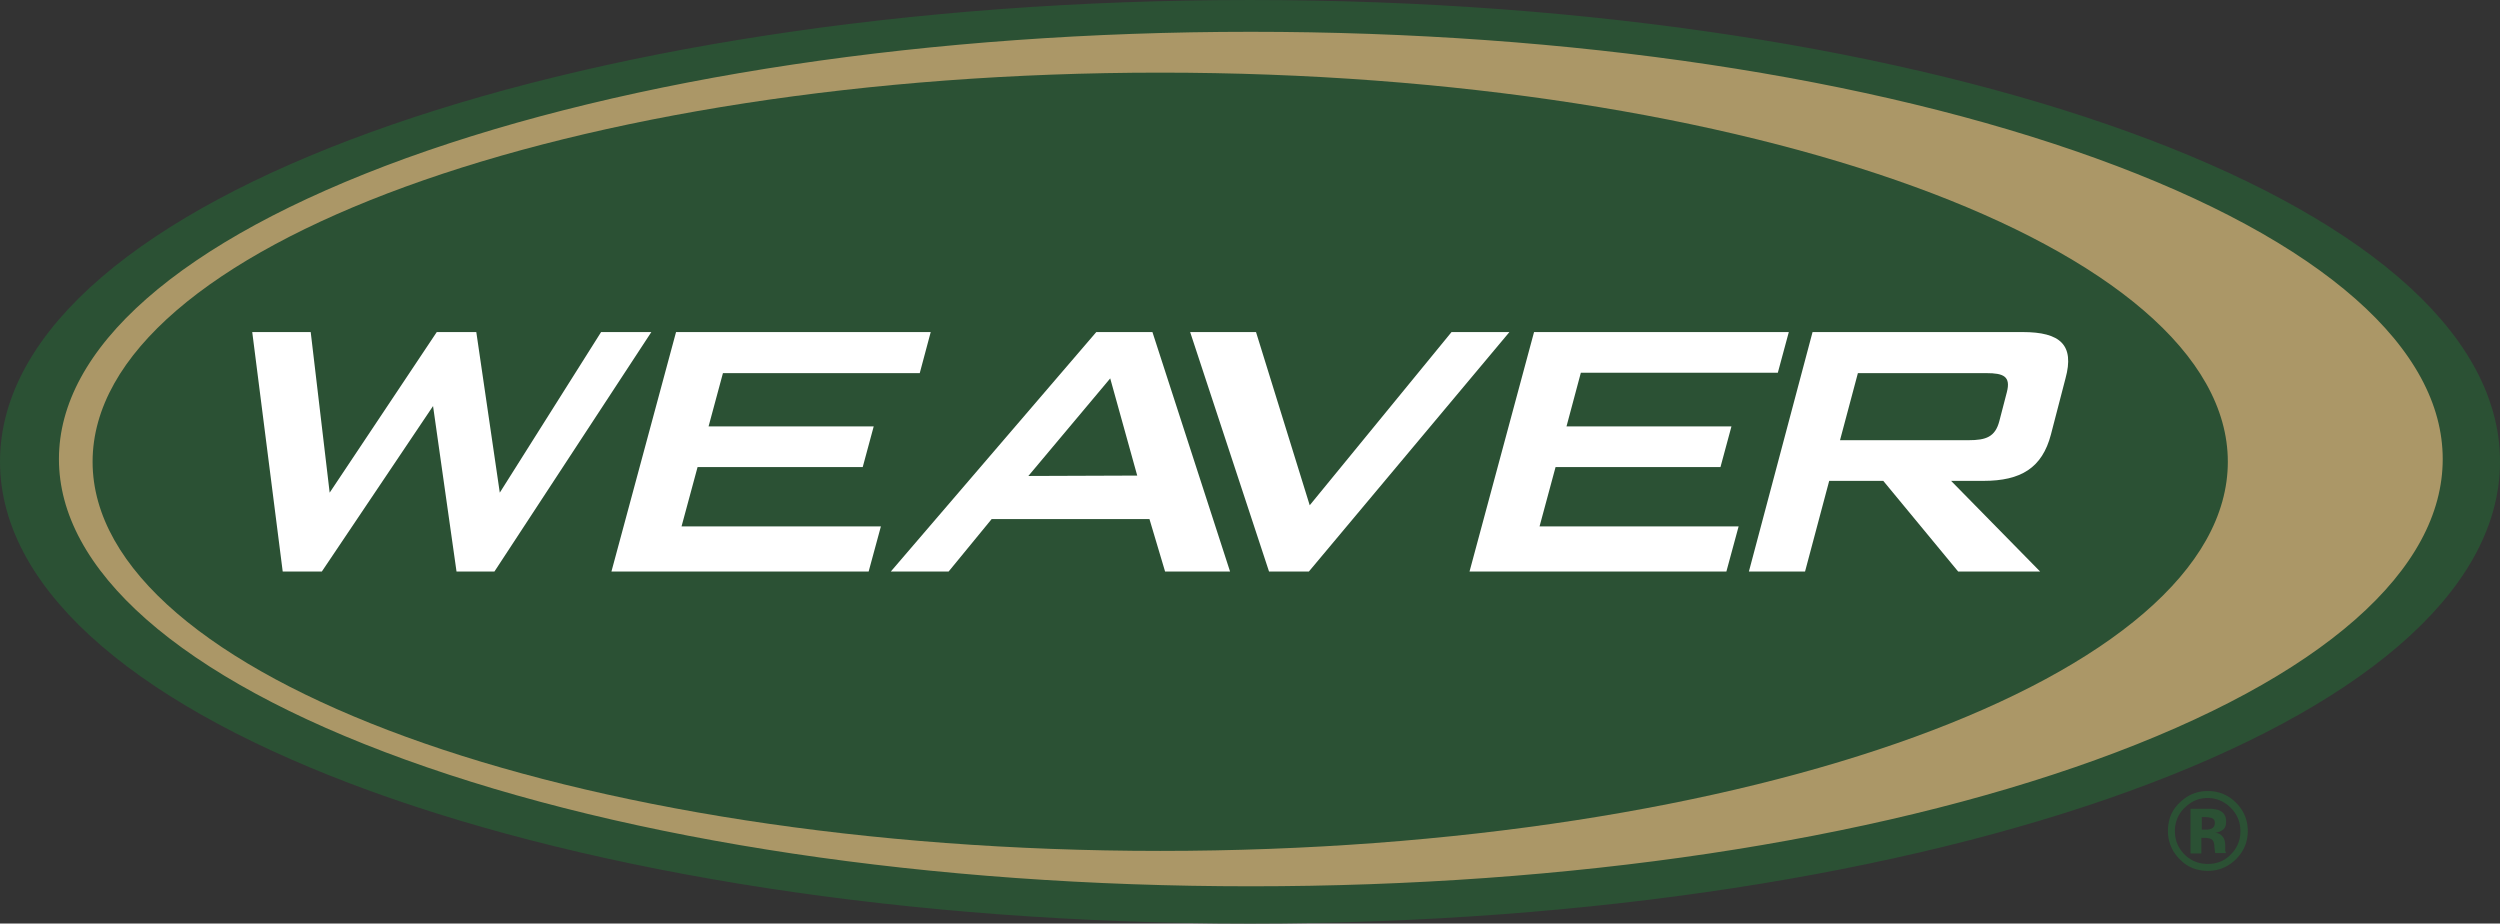
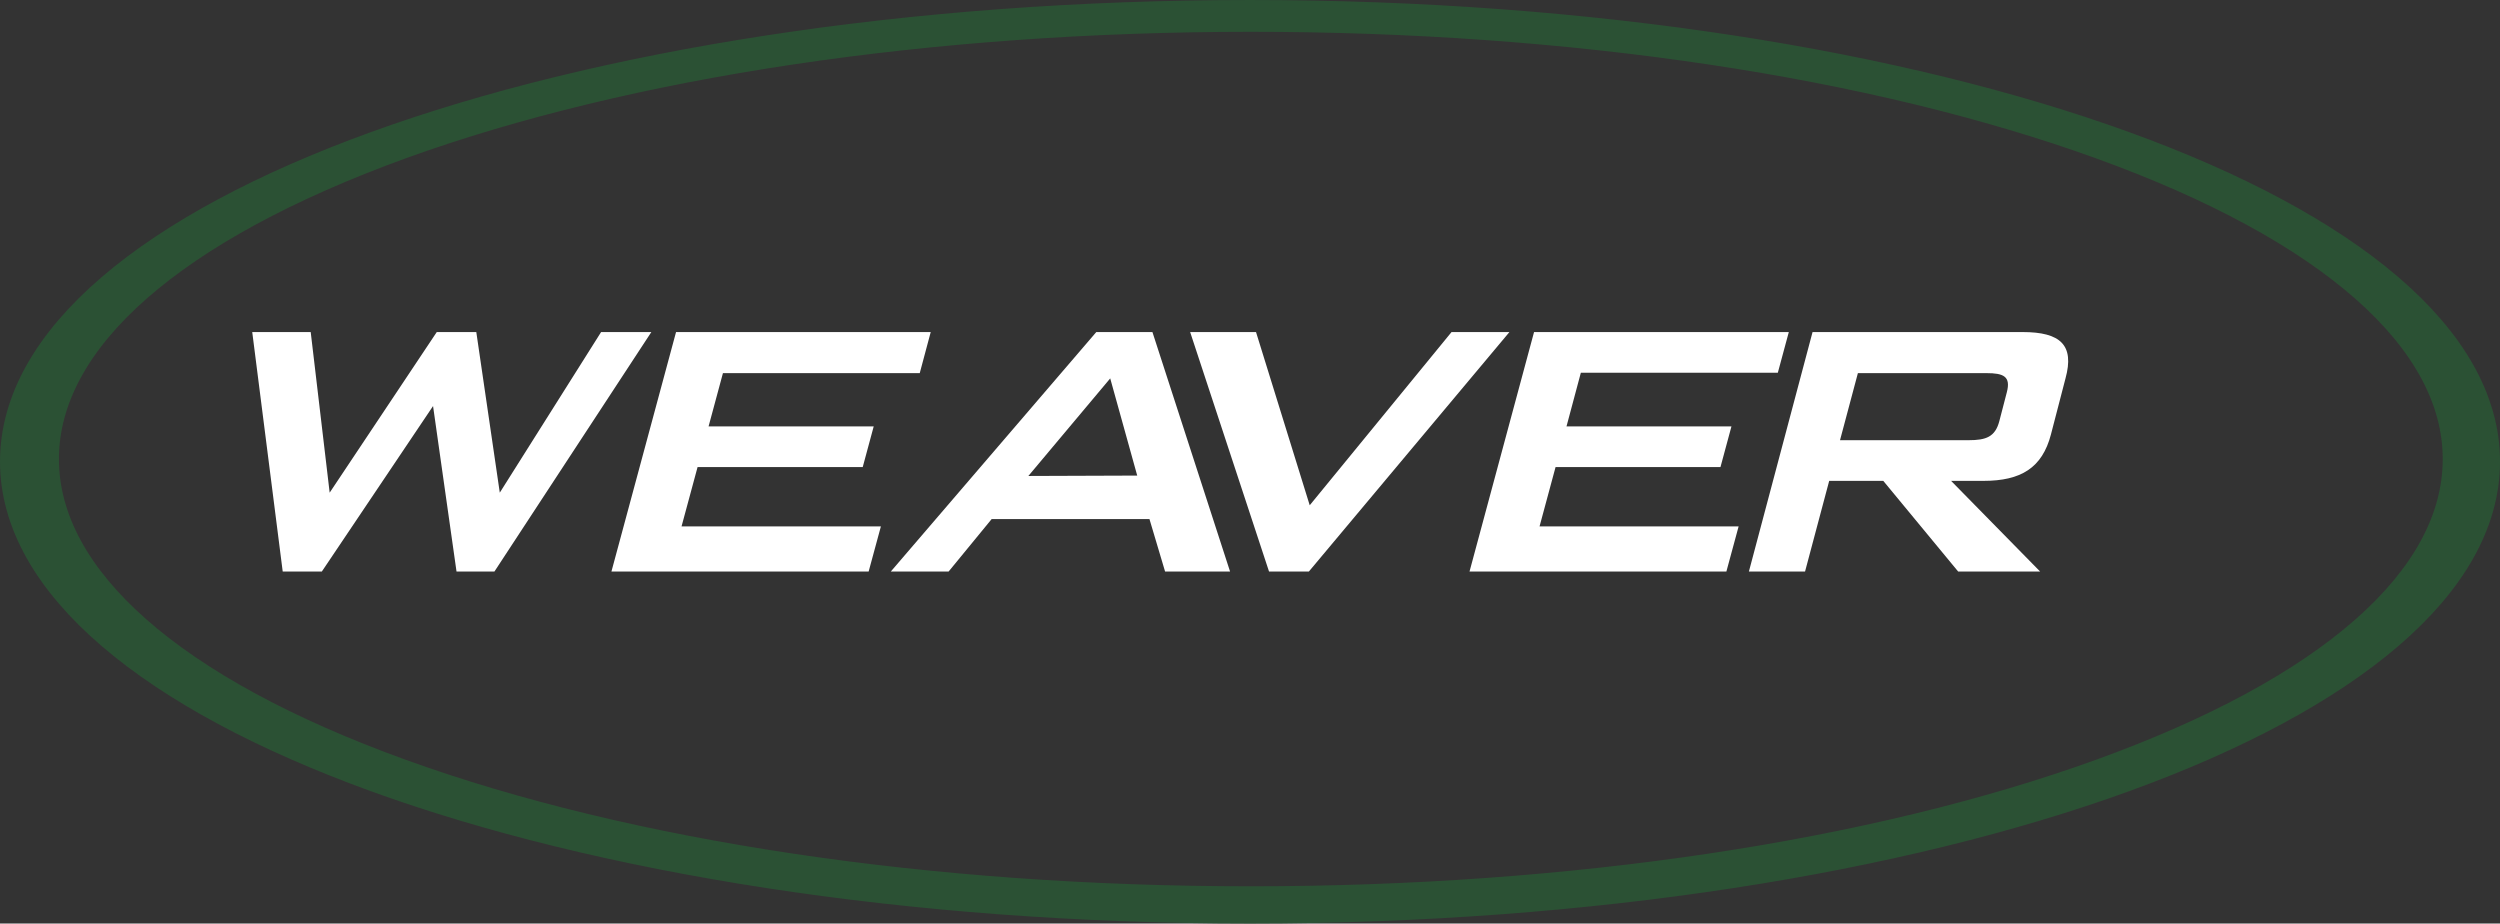
<svg xmlns="http://www.w3.org/2000/svg" xmlns:ns1="http://sodipodi.sourceforge.net/DTD/sodipodi-0.dtd" xmlns:ns2="http://www.inkscape.org/namespaces/inkscape" width="125.279" height="46.279" viewBox="0 0 125.279 46.279" version="1.1" id="svg16" ns1:docname="weaver.svg" ns2:version="1.0.2-2 (e86c870879, 2021-01-15)">
  <rect x="0" y="0" width="125.279" height="46.279" fill="#333333" stroke="none" />
  <defs id="defs20" />
  <ns1:namedview pagecolor="#505050" bordercolor="#eeeeee" borderopacity="1" objecttolerance="10" gridtolerance="10" guidetolerance="10" ns2:pageopacity="0" ns2:pageshadow="2" ns2:window-width="1741" ns2:window-height="949" id="namedview18" showgrid="false" ns2:zoom="8.7936508" ns2:cx="62.6395" ns2:cy="27.6395" ns2:window-x="2032" ns2:window-y="33" ns2:window-maximized="0" ns2:current-layer="g14" />
  <g fill="none" fill-rule="evenodd" id="g14" transform="translate(-0.36,-0.36)">
-     <path fill="#ab9767" fill-rule="nonzero" d="M 62,1 C 28.308,1 1,10.704 1,23 1,35.296 28.308,45 62,45 95.692,45 123,35.296 123,23 123,10.704 95.672,1 62,1" id="path2" />
-     <path fill="#2b5134" fill-rule="nonzero" d="M 58.5,4 C 28.99,4 5,12.736 5,23.5 5,34.244 29.01,43 58.5,43 88.01,43 112,34.264 112,23.5 112,12.756 87.99,4 58.5,4" id="path4" />
    <path fill="#2b5134" fill-rule="nonzero" d="M 105.594,39.041 C 94.227,43.15 79.099,45.413 63.041,45.413 46.963,45.413 31.855,43.15 20.489,39.041 8.998,34.891 2.674,29.316 2.674,23.364 2.674,17.411 8.998,11.857 20.489,7.686 31.855,3.578 46.983,1.314 63.04,1.314 c 16.079,0 31.186,2.264 42.553,6.372 11.49,4.15 17.815,9.725 17.815,15.678 0,5.973 -6.324,11.527 -17.815,15.677 M 63,1 C 28.755,1 1,11.06 1,23.49 1,35.918 28.755,46 63,46 97.245,46 125,35.918 125,23.49 125,11.06 97.245,1 63,1" id="path6" />
    <path stroke="#2b5134" stroke-width="1.279" d="M 105.594,39.041 C 94.227,43.15 79.099,45.413 63.041,45.413 46.963,45.413 31.855,43.15 20.489,39.041 8.998,34.891 2.674,29.316 2.674,23.364 2.674,17.411 8.998,11.857 20.489,7.686 31.855,3.578 46.983,1.314 63.04,1.314 c 16.079,0 31.186,2.264 42.553,6.372 11.49,4.15 17.815,9.725 17.815,15.678 0,5.973 -6.324,11.527 -17.815,15.677 M 63,1 C 28.755,1 1,11.06 1,23.49 1,35.918 28.755,46 63,46 97.245,46 125,35.918 125,23.49 125,11.06 97.245,1 63,1" id="path8" />
    <path fill="#ffffff" fill-rule="nonzero" d="m 51.893,24.212 4.102,-4.89 1.353,4.87 z M 58.109,17 H 55.297 L 45,29 h 2.897 l 2.156,-2.628 h 7.908 L 58.744,29 H 62 L 58.11,17 Z M 46.45,19.058 47,17 H 34.238 L 31,29 h 12.889 l 0.614,-2.261 h -9.99 l 0.804,-2.975 h 8.276 l 0.55,-2.037 h -8.275 l 0.72,-2.67 z M 16.488,29 22.061,20.708 23.237,29 h 1.9 L 33,17 H 30.482 L 25.405,25.048 24.228,17 H 22.247 L 16.88,25.048 15.93,17 H 13 l 1.527,12 z M 89.45,19.037 90,17 H 77.234 L 74,29 h 12.872 l 0.613,-2.261 h -9.976 l 0.803,-2.975 h 8.264 l 0.55,-2.037 H 78.86 l 0.719,-2.69 z M 65.992,25.68 63.301,17 H 60 l 3.953,12 H 65.95 L 76,17 h -2.901 z m 34.934,-5.665 -0.376,1.447 c -0.208,0.794 -0.667,0.957 -1.542,0.957 h -6.442 l 0.896,-3.361 h 6.442 c 0.855,0 1.23,0.163 1.022,0.957 M 101.718,17 H 91.19 L 88,29 h 2.814 l 1.21,-4.543 h 2.71 L 98.486,29 h 4.107 l -4.461,-4.543 h 1.626 c 1.876,0 2.94,-0.652 3.377,-2.323 l 0.73,-2.811 C 104.324,17.652 103.615,17 101.718,17" id="path10" />
-     <path fill="#2b5134" fill-rule="nonzero" d="m 111.174,41.348 a 1.316,1.316 0 0 0 -0.326,-0.044 h -0.152 v 0.63 h 0.217 c 0.13,0 0.24,-0.021 0.326,-0.086 0.087,-0.065 0.109,-0.152 0.109,-0.261 0,-0.109 -0.044,-0.196 -0.174,-0.24 z m -1.044,1.76 v -2.217 h 1.066 c 0.174,0.022 0.326,0.044 0.434,0.109 0.196,0.109 0.283,0.283 0.283,0.522 0,0.195 -0.043,0.326 -0.152,0.413 a 0.781,0.781 0 0 1 -0.391,0.152 c 0.13,0.022 0.239,0.065 0.304,0.13 0.13,0.11 0.196,0.283 0.196,0.5 v 0.261 c 0,0.022 0,0.044 0.021,0.065 l 0.022,0.066 h -0.543 c -0.022,-0.066 -0.022,-0.174 -0.044,-0.305 a 0.624,0.624 0 0 0 -0.043,-0.26 0.263,0.263 0 0 0 -0.153,-0.153 c -0.043,-0.021 -0.108,-0.021 -0.195,-0.043 h -0.261 v 0.782 h -0.544 v -0.021 z m -0.304,-2.26 A 1.577,1.577 0 0 0 109.348,42 c 0,0.457 0.152,0.848 0.478,1.174 A 1.59,1.59 0 0 0 111,43.652 c 0.457,0 0.848,-0.152 1.152,-0.478 A 1.59,1.59 0 0 0 112.63,42 c 0,-0.435 -0.152,-0.826 -0.478,-1.152 a 1.611,1.611 0 0 0 -1.174,-0.5 c -0.435,0 -0.826,0.174 -1.152,0.5 z m 2.565,2.587 C 112,43.805 111.543,44 111,44 c -0.565,0 -1.043,-0.196 -1.413,-0.587 A 1.938,1.938 0 0 1 109,42 c 0,-0.587 0.196,-1.065 0.63,-1.457 0.392,-0.37 0.848,-0.543 1.37,-0.543 0.543,0 1.022,0.196 1.413,0.587 0.391,0.391 0.587,0.87 0.587,1.413 0,0.587 -0.217,1.043 -0.609,1.435 z" id="path12" />
  </g>
</svg>